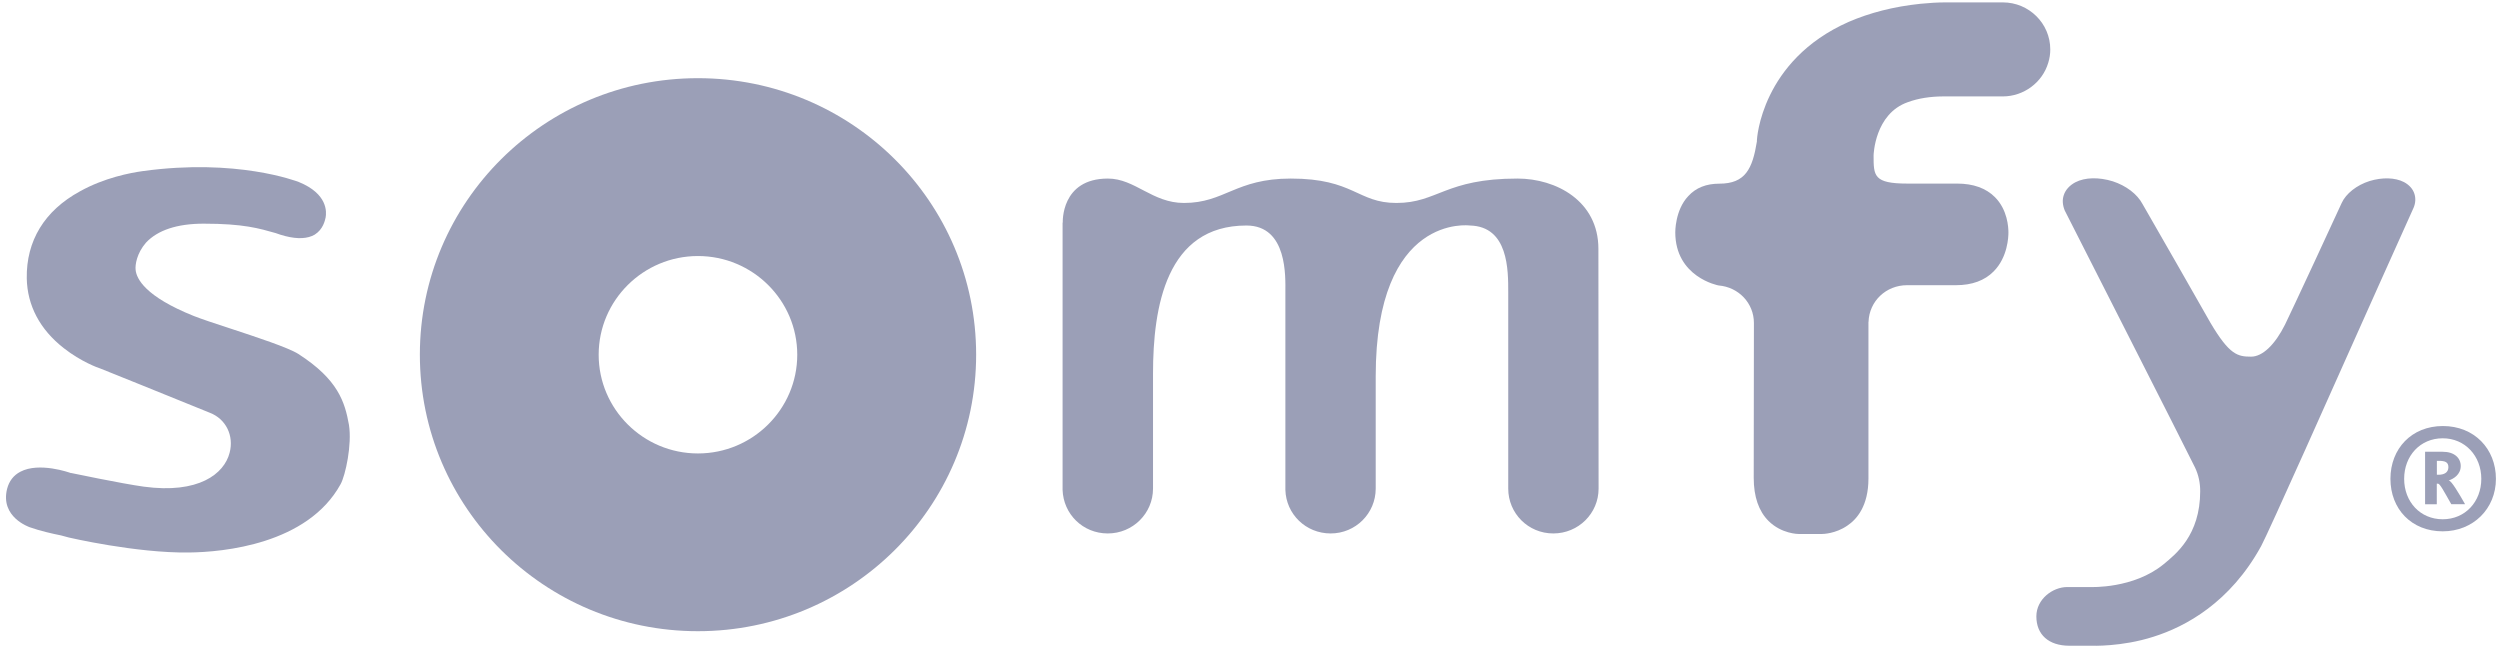
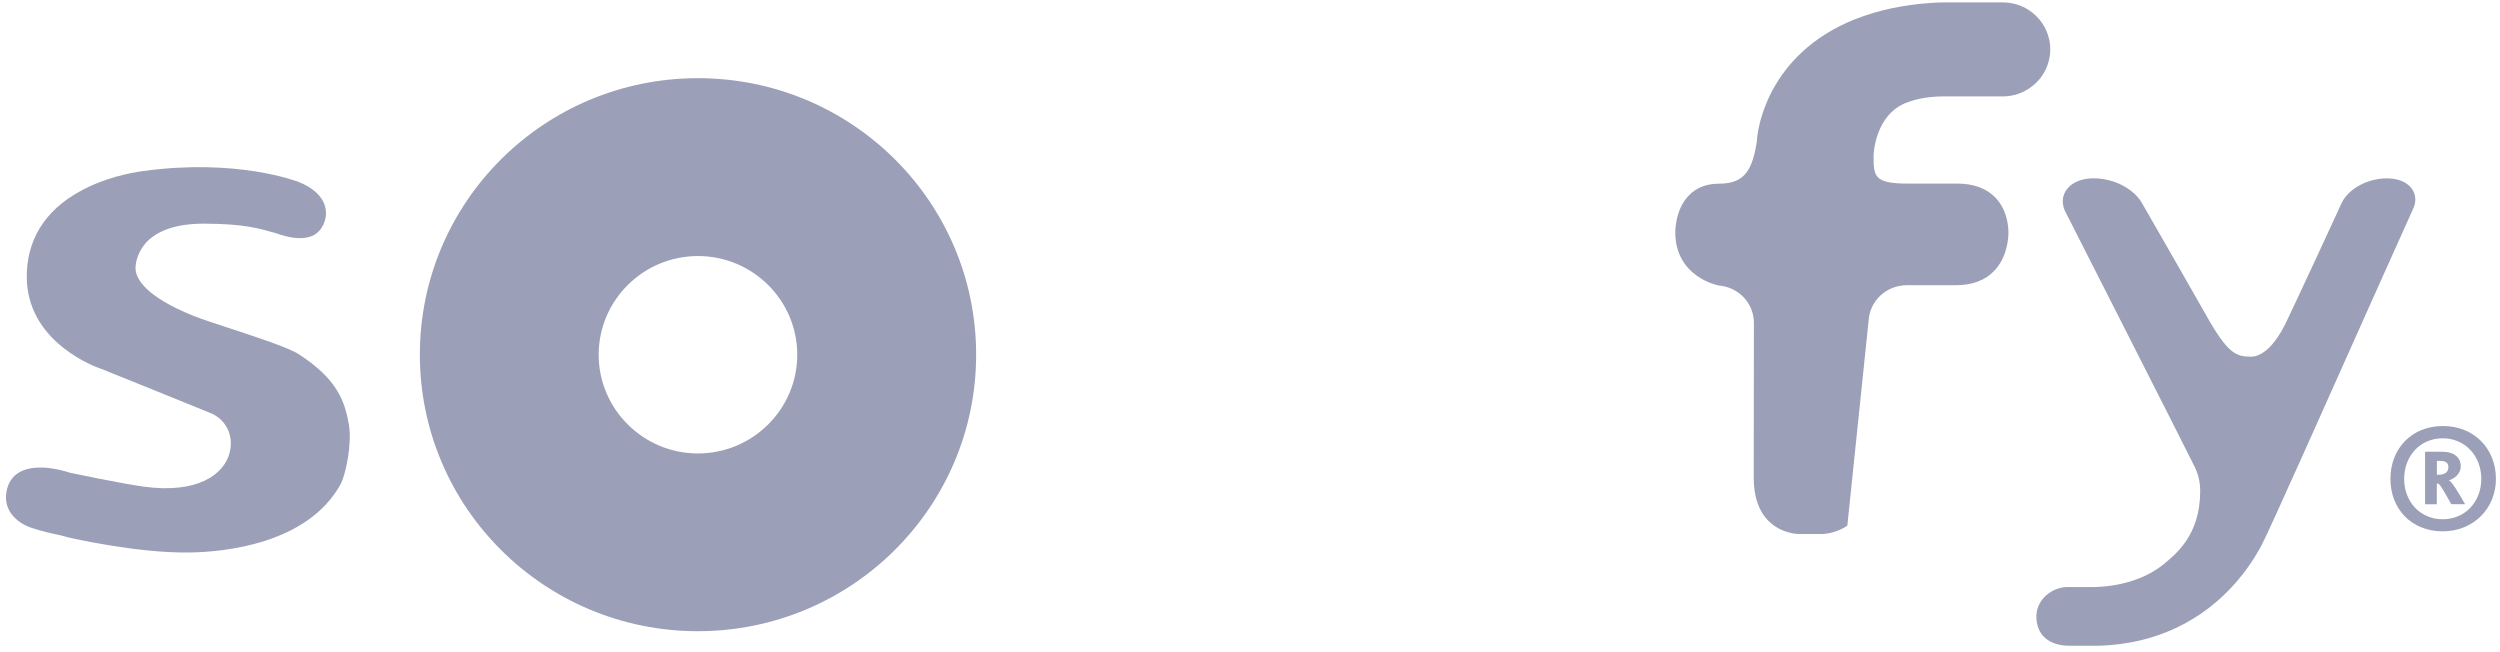
<svg xmlns="http://www.w3.org/2000/svg" viewBox="0 0 92 24" version="1.1" id="layer">
  <path d="M 3.657 13.547 C 3.677 13.554 4.44 13.865 5.252 14.189 L 7.725 15.191 C 8.313 15.418 8.616 16.031 8.45 16.661 C 8.251 17.439 7.308 18.182 5.292 17.909 C 4.486 17.799 2.62 17.406 2.6 17.403 L 2.61 17.41 C 2.567 17.393 1.442 16.991 0.747 17.361 C 0.499 17.491 0.336 17.702 0.261 17.99 C 0 19.035 1.083 19.395 1.09 19.401 C 1.478 19.537 1.902 19.635 2.245 19.703 L 2.535 19.781 C 2.535 19.781 5.008 20.358 6.949 20.332 C 8.221 20.319 11.321 20.027 12.534 17.818 C 12.714 17.491 12.958 16.356 12.841 15.632 C 12.691 14.796 12.443 13.965 10.978 13.025 C 10.609 12.791 9.467 12.415 8.443 12.078 C 7.911 11.906 7.399 11.734 7.128 11.627 C 5.341 10.91 5.024 10.258 4.991 9.934 C 4.969 9.746 5.034 9.318 5.373 8.929 C 5.801 8.471 6.515 8.231 7.494 8.231 C 8.968 8.231 9.539 8.406 10.146 8.578 C 10.26 8.621 10.374 8.656 10.502 8.689 C 10.955 8.805 11.324 8.786 11.582 8.634 C 11.891 8.439 11.957 8.118 11.983 8.004 C 12.019 7.803 12.064 7.132 10.994 6.697 C 10.903 6.665 8.714 5.822 5.265 6.295 C 4.786 6.36 3.833 6.545 2.943 7.041 C 1.638 7.751 0.962 8.864 0.985 10.245 C 1.005 11.244 1.468 12.123 2.342 12.808 C 2.992 13.32 3.631 13.541 3.651 13.547" fill="#9b9fb7" />
  <path d="M 25.682 2.877 C 20.028 2.877 15.451 7.43 15.451 13.051 C 15.451 18.671 20.028 23.228 25.682 23.228 C 31.335 23.228 35.922 18.671 35.922 13.051 C 35.922 7.43 31.342 2.877 25.682 2.877 Z M 25.685 16.687 C 23.672 16.687 22.031 15.058 22.031 13.054 C 22.031 11.05 23.672 9.422 25.685 9.422 C 27.698 9.422 29.339 11.05 29.339 13.054 C 29.339 15.058 27.698 16.687 25.685 16.687 Z" fill="#9b9fb7" />
-   <path d="M 39.11 8.192 C 39.11 8.192 39.031 6.571 40.77 6.571 C 41.769 6.571 42.402 7.469 43.569 7.469 C 45.073 7.469 45.465 6.571 47.501 6.571 C 49.824 6.571 49.954 7.469 51.386 7.469 C 52.907 7.469 53.181 6.571 55.843 6.571 C 57.262 6.571 58.821 7.391 58.821 9.156 C 58.821 11.569 58.828 17.942 58.828 17.981 C 58.828 18.892 58.087 19.631 57.161 19.631 C 56.234 19.631 55.503 18.889 55.503 17.981 L 55.503 10.751 C 55.503 9.947 55.513 8.332 54.094 8.299 C 54.094 8.299 50.626 7.823 50.626 13.849 C 50.626 13.946 50.626 17.945 50.626 17.981 C 50.626 18.892 49.886 19.631 48.969 19.631 C 48.052 19.631 47.328 18.918 47.302 18.029 L 47.302 10.748 C 47.302 10.219 47.393 8.299 45.869 8.299 C 42.917 8.299 42.431 11.293 42.431 13.755 L 42.431 17.981 C 42.431 18.892 41.687 19.631 40.767 19.631 C 39.847 19.631 39.133 18.918 39.103 18.029 L 39.103 8.189 Z" fill="#9b9fb7" />
-   <path d="M 68.762 11.844 C 68.788 11.082 69.408 10.495 70.181 10.495 L 70.204 10.495 L 70.178 10.495 L 71.982 10.495 C 72.569 10.495 73.036 10.323 73.365 9.989 C 73.887 9.467 73.91 8.705 73.91 8.562 C 73.91 8.368 73.881 7.722 73.411 7.252 C 73.081 6.924 72.615 6.756 72.024 6.756 L 70.194 6.756 C 68.948 6.756 68.948 6.47 68.948 5.721 C 68.948 5.708 68.984 4.187 70.21 3.759 C 70.599 3.616 71.036 3.551 71.499 3.548 L 73.704 3.548 C 74.471 3.548 75.159 3.039 75.375 2.312 C 75.427 2.147 75.45 1.982 75.45 1.819 C 75.45 0.863 74.667 0.088 73.704 0.088 C 73.672 0.088 71.6 0.088 71.6 0.088 C 71.31 0.088 70.997 0.107 70.674 0.139 C 69.682 0.243 68.808 0.47 68.034 0.804 C 64.808 2.228 64.654 5.131 64.654 5.163 L 64.654 5.205 C 64.491 6.214 64.23 6.759 63.271 6.759 C 62.792 6.759 62.41 6.908 62.129 7.216 C 61.637 7.735 61.65 8.549 61.65 8.559 L 61.65 8.546 C 61.65 10.194 63.219 10.502 63.245 10.505 C 63.986 10.566 64.544 11.16 64.544 11.886 C 64.544 11.929 64.537 15.632 64.537 17.588 C 64.537 18.279 64.723 18.814 65.082 19.171 C 65.561 19.648 66.175 19.651 66.198 19.651 L 67.039 19.651 C 67.091 19.651 67.551 19.641 67.982 19.343 C 68.338 19.106 68.759 18.61 68.759 17.608 L 68.759 11.854 Z" fill="#9b9fb7" />
+   <path d="M 68.762 11.844 C 68.788 11.082 69.408 10.495 70.181 10.495 L 70.204 10.495 L 70.178 10.495 L 71.982 10.495 C 72.569 10.495 73.036 10.323 73.365 9.989 C 73.887 9.467 73.91 8.705 73.91 8.562 C 73.91 8.368 73.881 7.722 73.411 7.252 C 73.081 6.924 72.615 6.756 72.024 6.756 L 70.194 6.756 C 68.948 6.756 68.948 6.47 68.948 5.721 C 68.948 5.708 68.984 4.187 70.21 3.759 C 70.599 3.616 71.036 3.551 71.499 3.548 L 73.704 3.548 C 74.471 3.548 75.159 3.039 75.375 2.312 C 75.427 2.147 75.45 1.982 75.45 1.819 C 75.45 0.863 74.667 0.088 73.704 0.088 C 73.672 0.088 71.6 0.088 71.6 0.088 C 71.31 0.088 70.997 0.107 70.674 0.139 C 69.682 0.243 68.808 0.47 68.034 0.804 C 64.808 2.228 64.654 5.131 64.654 5.163 L 64.654 5.205 C 64.491 6.214 64.23 6.759 63.271 6.759 C 62.792 6.759 62.41 6.908 62.129 7.216 C 61.637 7.735 61.65 8.549 61.65 8.559 L 61.65 8.546 C 61.65 10.194 63.219 10.502 63.245 10.505 C 63.986 10.566 64.544 11.16 64.544 11.886 C 64.544 11.929 64.537 15.632 64.537 17.588 C 64.537 18.279 64.723 18.814 65.082 19.171 C 65.561 19.648 66.175 19.651 66.198 19.651 L 67.039 19.651 C 67.091 19.651 67.551 19.641 67.982 19.343 L 68.759 11.854 Z" fill="#9b9fb7" />
  <path d="M 80.777 17.205 C 80.908 17.481 80.967 17.77 80.967 18.078 C 80.967 19.699 80.063 20.397 79.622 20.763 C 78.516 21.671 76.947 21.603 76.931 21.603 L 76.076 21.603 C 75.535 21.603 74.938 22.051 74.938 22.683 C 74.938 23.355 75.391 23.763 76.154 23.763 L 76.937 23.763 C 76.977 23.763 78.073 23.809 79.247 23.432 C 80.435 23.059 82.072 22.171 83.211 20.095 C 83.479 19.599 85.814 14.361 87.517 10.547 L 88.819 7.648 C 88.894 7.472 88.901 7.297 88.852 7.138 C 88.796 6.954 88.659 6.804 88.467 6.701 C 88.134 6.529 87.661 6.522 87.201 6.662 C 86.728 6.811 86.33 7.125 86.173 7.472 C 86.16 7.515 84.235 11.659 84.089 11.945 C 83.717 12.691 83.257 13.125 82.842 13.125 C 82.35 13.125 82.046 13.067 81.342 11.874 C 81.293 11.786 79.182 8.082 78.843 7.505 C 78.65 7.142 78.239 6.83 77.747 6.671 C 77.241 6.516 76.729 6.522 76.37 6.71 C 76.158 6.824 76.008 6.989 75.946 7.184 C 75.887 7.359 75.903 7.55 75.982 7.745 C 76.001 7.784 80.51 16.651 80.777 17.205 Z" fill="#9b9fb7" />
  <path d="M 89.892 19.553 C 88.741 19.553 87.968 18.73 87.968 17.621 C 87.968 16.511 88.747 15.678 89.899 15.678 C 91.051 15.678 91.85 16.515 91.85 17.621 C 91.85 18.726 91.008 19.553 89.892 19.553 Z M 89.892 16.129 C 89.064 16.129 88.473 16.774 88.473 17.621 C 88.473 18.467 89.064 19.109 89.892 19.109 C 90.721 19.109 91.312 18.461 91.312 17.621 C 91.312 16.781 90.715 16.129 89.892 16.129 Z M 90.209 18.558 C 89.941 18.088 89.791 17.799 89.72 17.799 L 89.674 17.799 L 89.674 18.558 L 89.243 18.558 L 89.243 16.625 L 89.892 16.625 C 90.32 16.625 90.555 16.852 90.555 17.15 C 90.555 17.468 90.284 17.624 90.118 17.679 L 90.118 17.685 C 90.209 17.685 90.476 18.136 90.715 18.555 L 90.209 18.555 Z M 89.746 16.959 L 89.677 16.959 L 89.677 17.471 L 89.739 17.471 C 89.938 17.471 90.101 17.393 90.101 17.192 C 90.101 17.004 89.977 16.959 89.746 16.959 Z" fill="#9b9fb7" />
</svg>